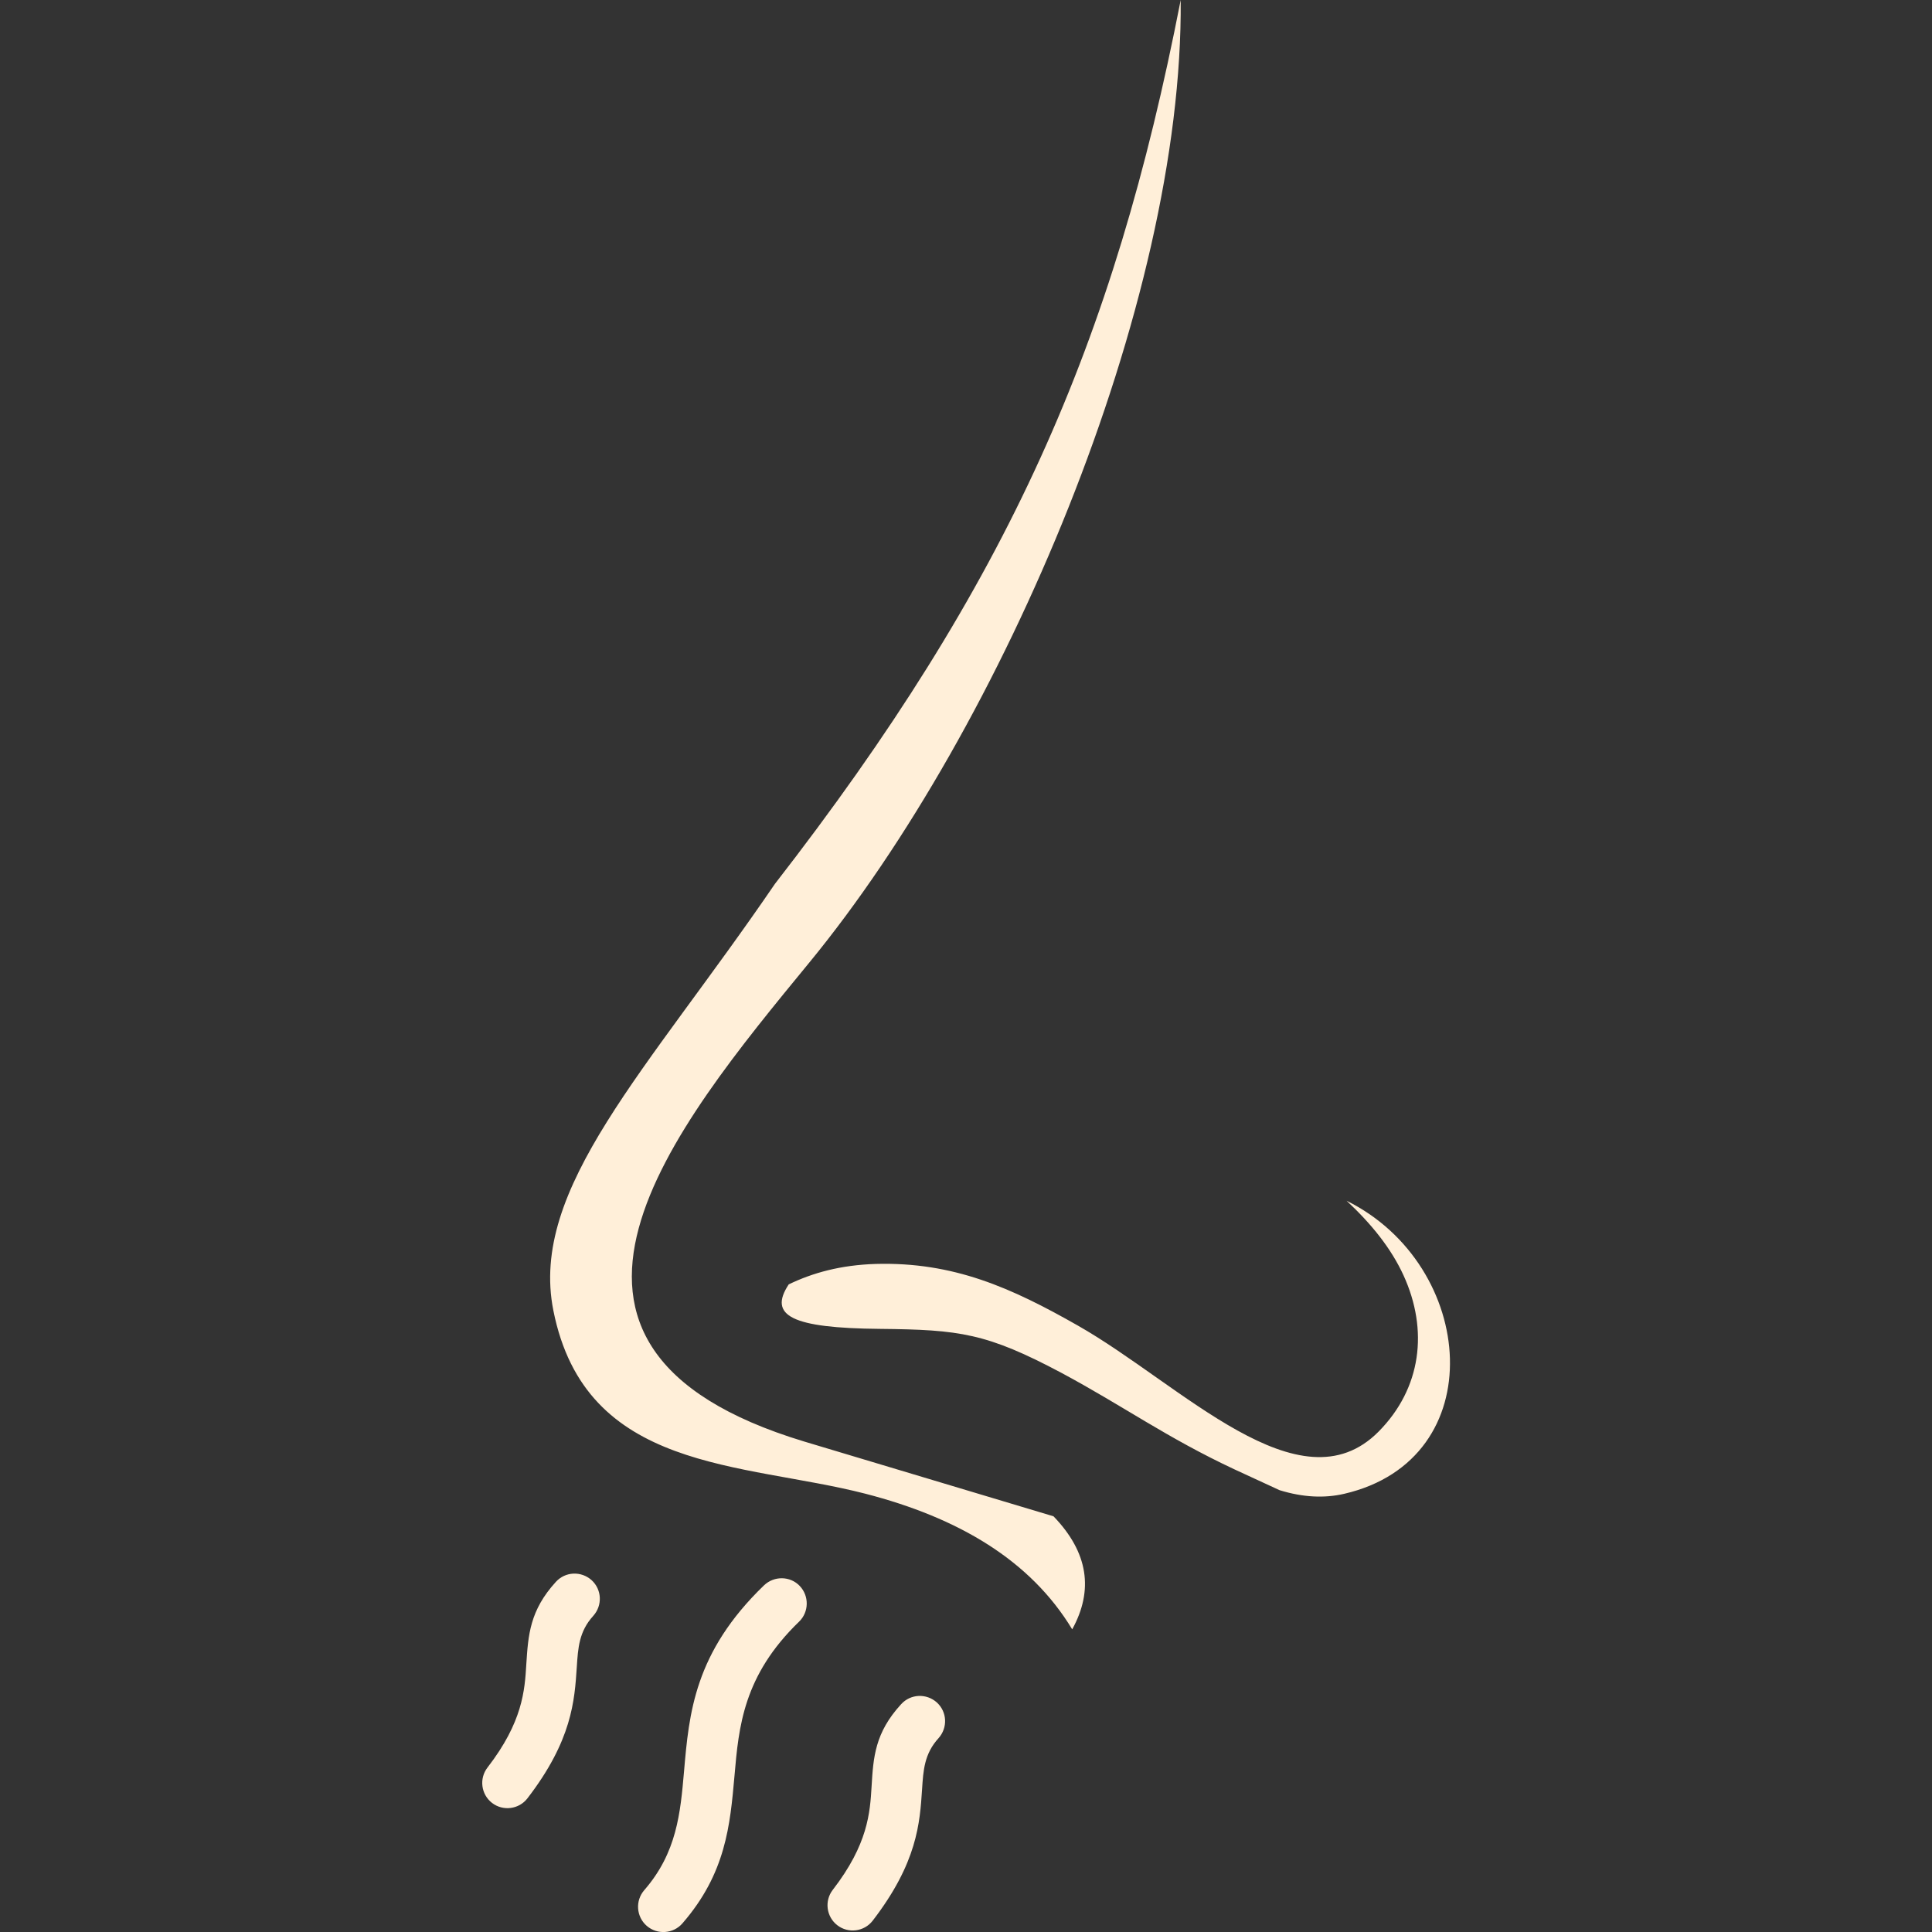
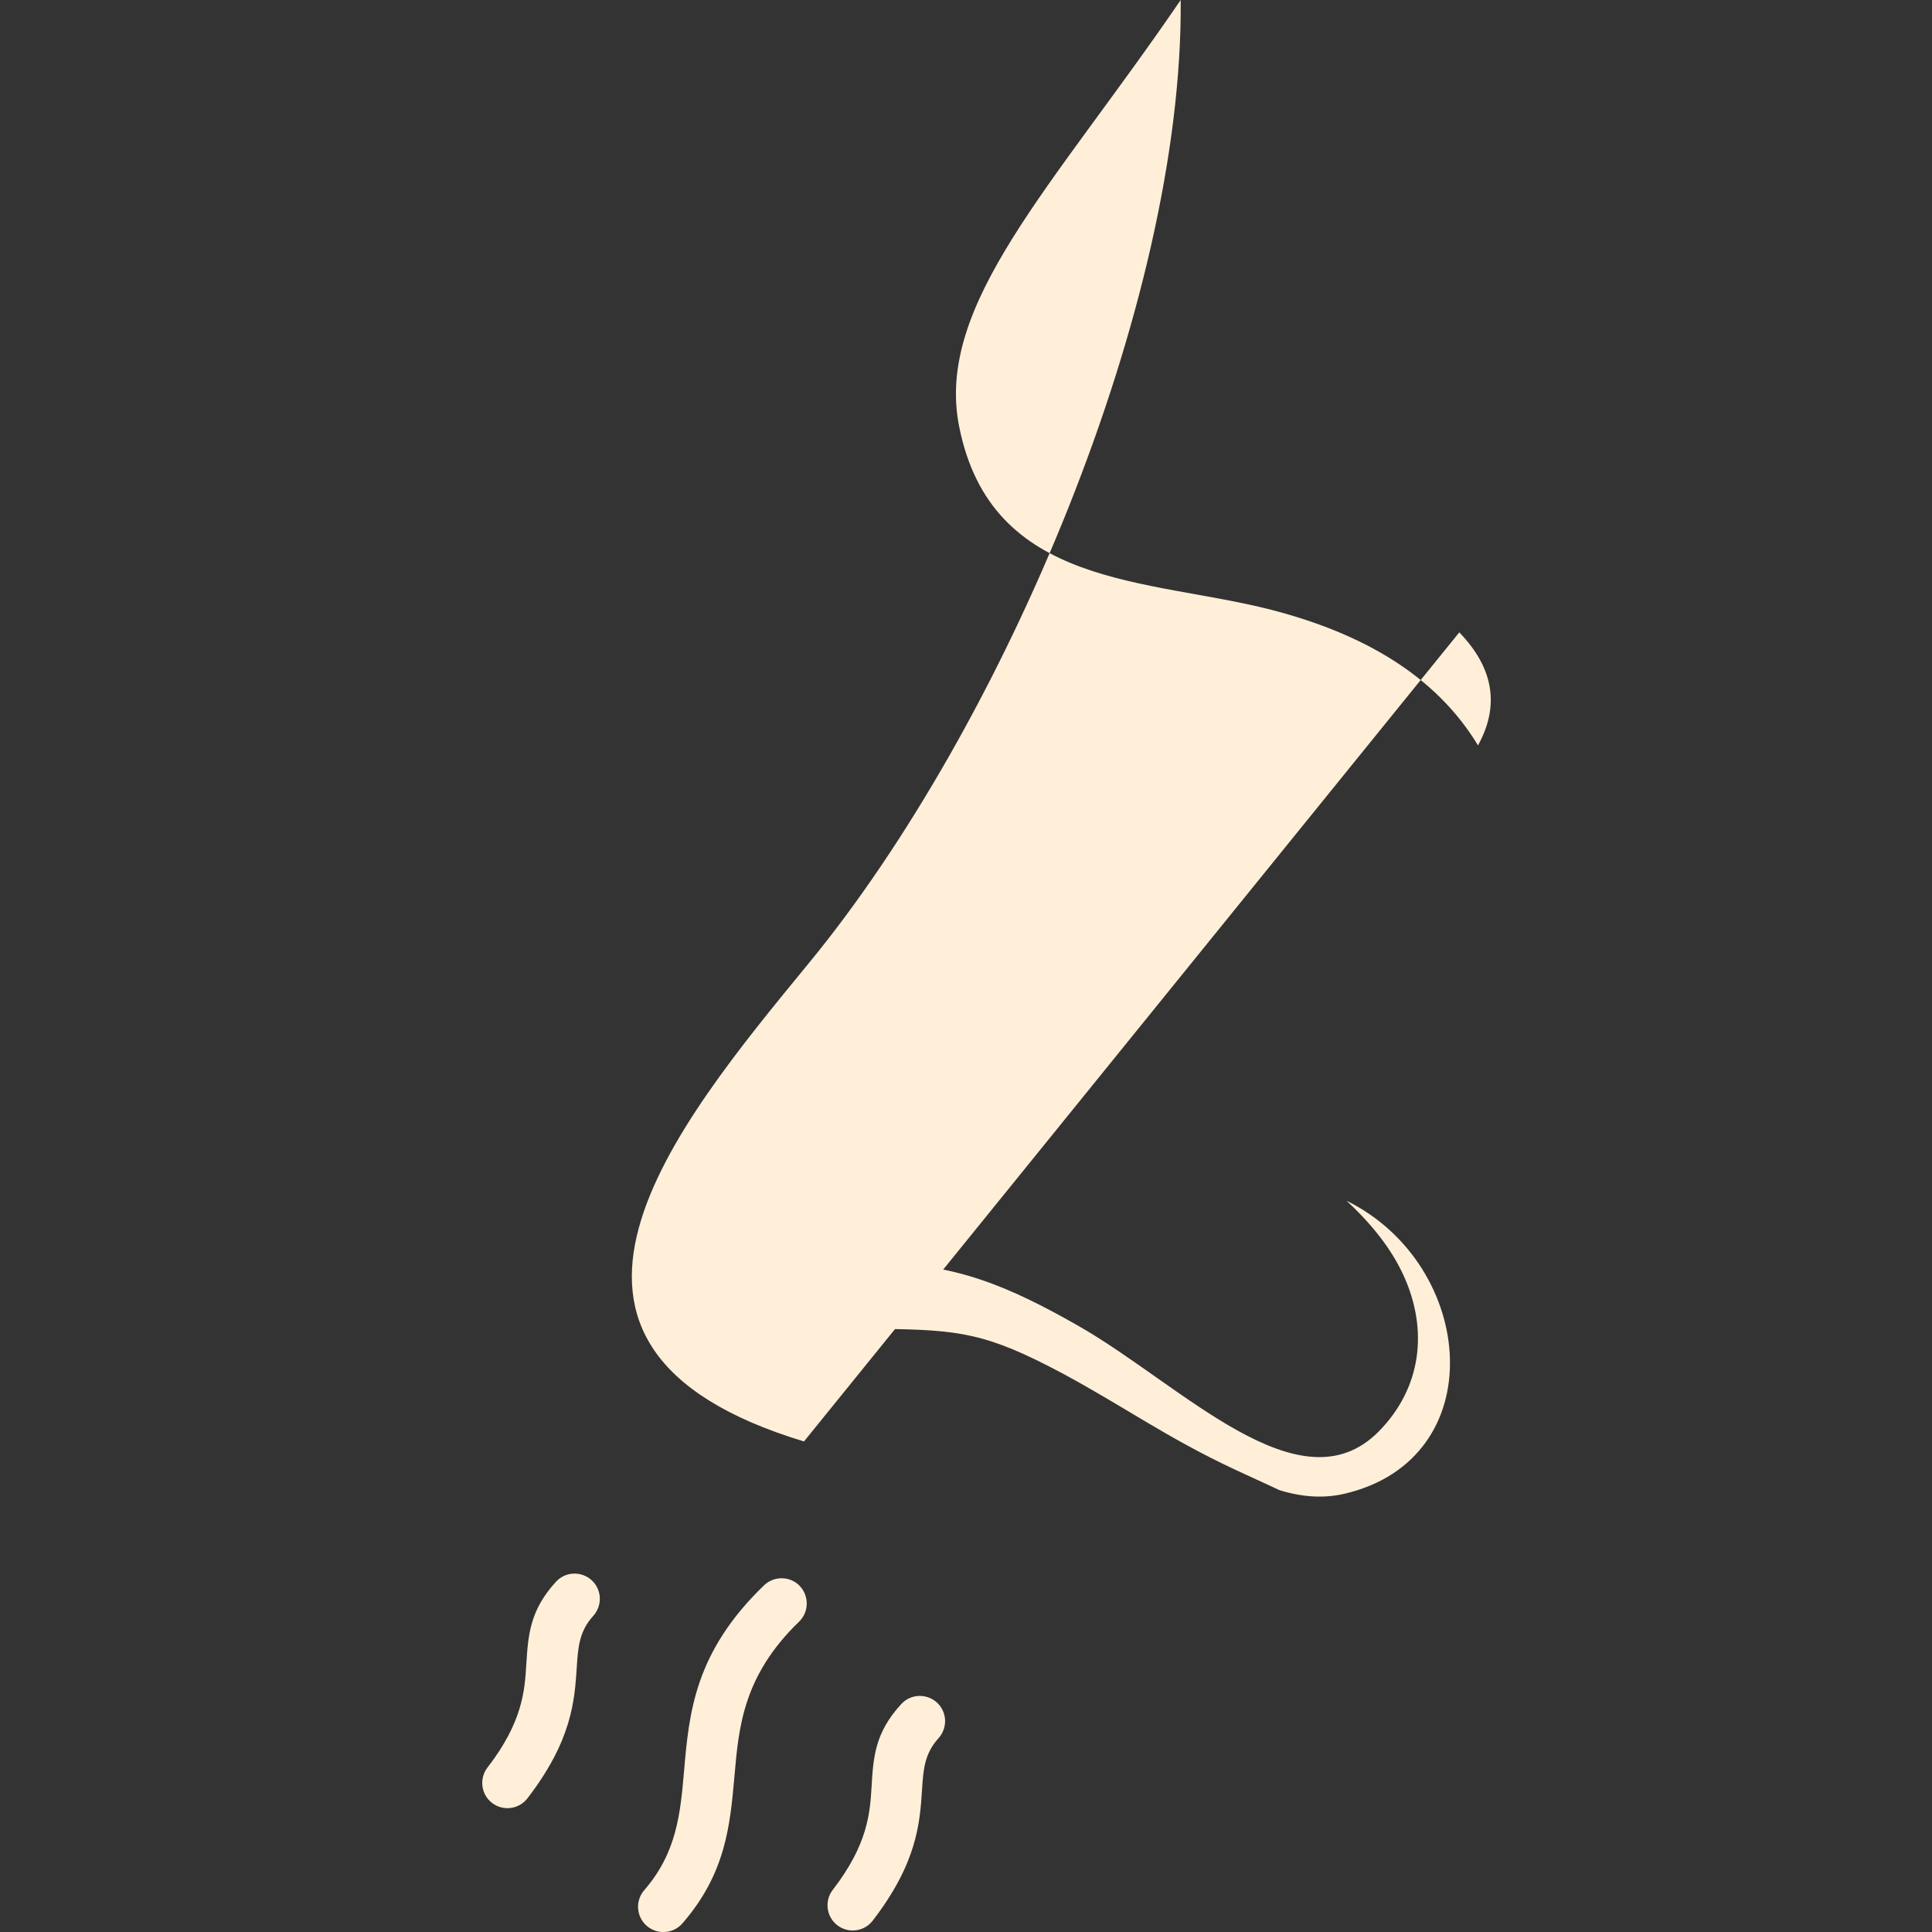
<svg xmlns="http://www.w3.org/2000/svg" version="1.1" id="Layer_1" x="0px" y="0px" width="850.389px" height="850.39px" viewBox="0 0 850.389 850.39" enable-background="new 0 0 850.389 850.39" xml:space="preserve">
  <rect x="0" y="0" width="850.389" height="850.39" fill="#333333" stroke="none" />
  <g>
-     <path fill="#FFEFD9" d="M519.694,0c-29.55,151.559-75.641,256.404-178.617,389.07c-56.264,82.423-108.236,133.98-97.51,187.753   c14.187,71.35,83.046,66.713,137.233,80.623c41.038,10.588,72.734,29.273,91.143,59.725c9.481-17.232,7.128-33.842-8.235-49.76   L353.879,634.47c-137.51-41.66-57.302-138.133,2.353-210.797C441.492,319.865,520.87,134.119,519.694,0L519.694,0z    M396.648,750.113c4.152-4.568,11.142-4.846,15.709-0.762c4.568,4.152,4.845,11.143,0.762,15.709   c-6.298,6.92-6.713,14.119-7.267,22.561c-0.969,14.742-2.076,32.25-21.73,57.787c-3.737,4.844-10.727,5.744-15.571,2.006   c-4.844-3.736-5.744-10.727-2.007-15.57c15.502-20.07,16.401-33.91,17.094-45.537C384.399,773.503,385.09,762.707,396.648,750.113   L396.648,750.113z M244.674,696.271c4.152-4.568,11.142-4.844,15.709-0.762c4.567,4.152,4.845,11.143,0.762,15.709   c-6.298,6.922-6.713,14.119-7.267,22.563c-0.969,14.74-2.076,32.248-21.73,57.785c-3.737,4.844-10.727,5.744-15.571,2.008   c-4.844-3.738-5.744-10.729-2.007-15.572c15.502-20.068,16.401-33.91,17.094-45.537   C232.493,719.662,233.186,708.867,244.674,696.271L244.674,696.271z M300.383,846.583c-4.014,4.637-11.072,5.121-15.709,1.107   s-5.121-11.072-1.107-15.709c14.395-16.541,15.917-34.049,17.509-52.182c2.215-25.744,4.567-52.457,35.226-82.008   c4.429-4.221,11.488-4.152,15.709,0.277c4.222,4.43,4.083,11.488-0.276,15.709c-24.567,23.738-26.575,46.23-28.443,67.891   C321.353,803.468,319.484,824.578,300.383,846.583L300.383,846.583z M387.305,584.919c-38.755-0.346-49.273-5.744-40.139-19.584   c10.588-5.121,22.906-8.512,38.201-8.998c34.395-0.969,59.862,10.52,89.066,27.129c45.537,25.883,97.648,81.73,132.389,46.645   c18.824-19.031,22.008-44.637,10.935-68.789c-5.467-11.904-14.187-22.699-25.052-32.805   c57.371,28.375,64.291,113.844-1.038,128.998c-8.65,2.008-18.132,1.592-28.443-1.592l-19.793-9.135   c-29.896-13.979-48.858-27.82-76.194-42.492C434.295,586.789,422.461,585.265,387.305,584.919L387.305,584.919L387.305,584.919z" />
+     <path fill="#FFEFD9" d="M519.694,0c-56.264,82.423-108.236,133.98-97.51,187.753   c14.187,71.35,83.046,66.713,137.233,80.623c41.038,10.588,72.734,29.273,91.143,59.725c9.481-17.232,7.128-33.842-8.235-49.76   L353.879,634.47c-137.51-41.66-57.302-138.133,2.353-210.797C441.492,319.865,520.87,134.119,519.694,0L519.694,0z    M396.648,750.113c4.152-4.568,11.142-4.846,15.709-0.762c4.568,4.152,4.845,11.143,0.762,15.709   c-6.298,6.92-6.713,14.119-7.267,22.561c-0.969,14.742-2.076,32.25-21.73,57.787c-3.737,4.844-10.727,5.744-15.571,2.006   c-4.844-3.736-5.744-10.727-2.007-15.57c15.502-20.07,16.401-33.91,17.094-45.537C384.399,773.503,385.09,762.707,396.648,750.113   L396.648,750.113z M244.674,696.271c4.152-4.568,11.142-4.844,15.709-0.762c4.567,4.152,4.845,11.143,0.762,15.709   c-6.298,6.922-6.713,14.119-7.267,22.563c-0.969,14.74-2.076,32.248-21.73,57.785c-3.737,4.844-10.727,5.744-15.571,2.008   c-4.844-3.738-5.744-10.729-2.007-15.572c15.502-20.068,16.401-33.91,17.094-45.537   C232.493,719.662,233.186,708.867,244.674,696.271L244.674,696.271z M300.383,846.583c-4.014,4.637-11.072,5.121-15.709,1.107   s-5.121-11.072-1.107-15.709c14.395-16.541,15.917-34.049,17.509-52.182c2.215-25.744,4.567-52.457,35.226-82.008   c4.429-4.221,11.488-4.152,15.709,0.277c4.222,4.43,4.083,11.488-0.276,15.709c-24.567,23.738-26.575,46.23-28.443,67.891   C321.353,803.468,319.484,824.578,300.383,846.583L300.383,846.583z M387.305,584.919c-38.755-0.346-49.273-5.744-40.139-19.584   c10.588-5.121,22.906-8.512,38.201-8.998c34.395-0.969,59.862,10.52,89.066,27.129c45.537,25.883,97.648,81.73,132.389,46.645   c18.824-19.031,22.008-44.637,10.935-68.789c-5.467-11.904-14.187-22.699-25.052-32.805   c57.371,28.375,64.291,113.844-1.038,128.998c-8.65,2.008-18.132,1.592-28.443-1.592l-19.793-9.135   c-29.896-13.979-48.858-27.82-76.194-42.492C434.295,586.789,422.461,585.265,387.305,584.919L387.305,584.919L387.305,584.919z" />
  </g>
</svg>